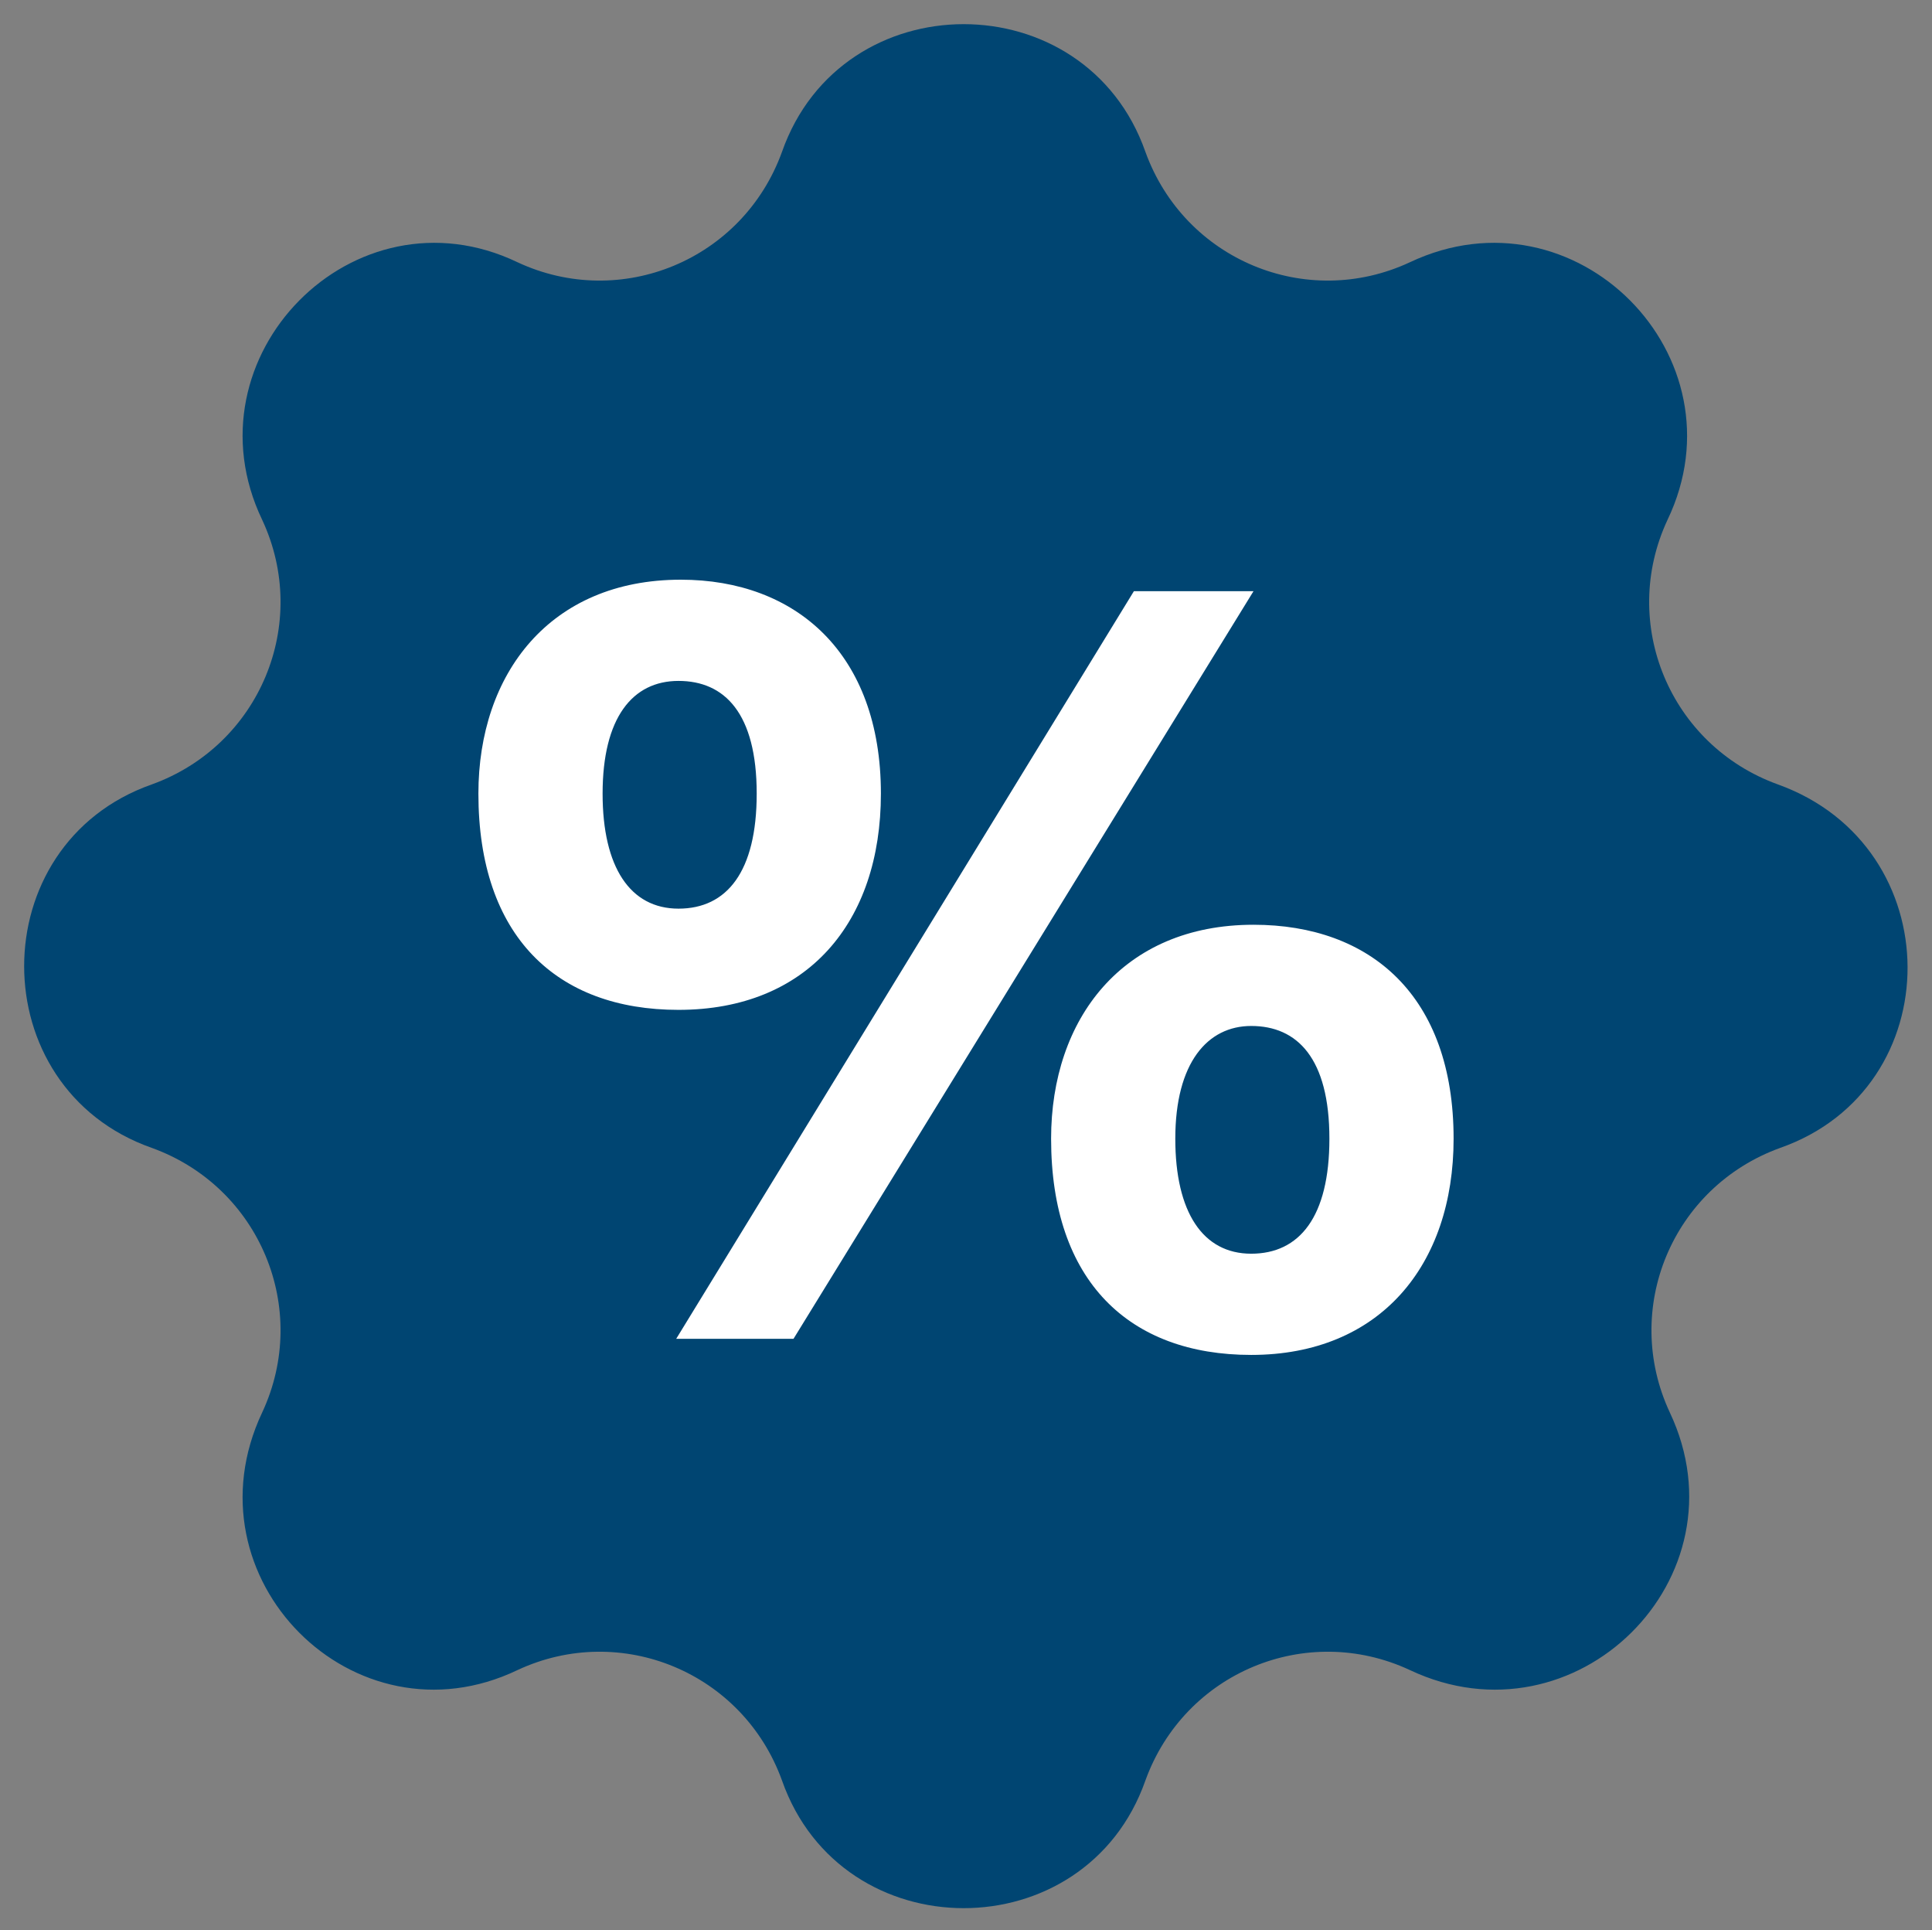
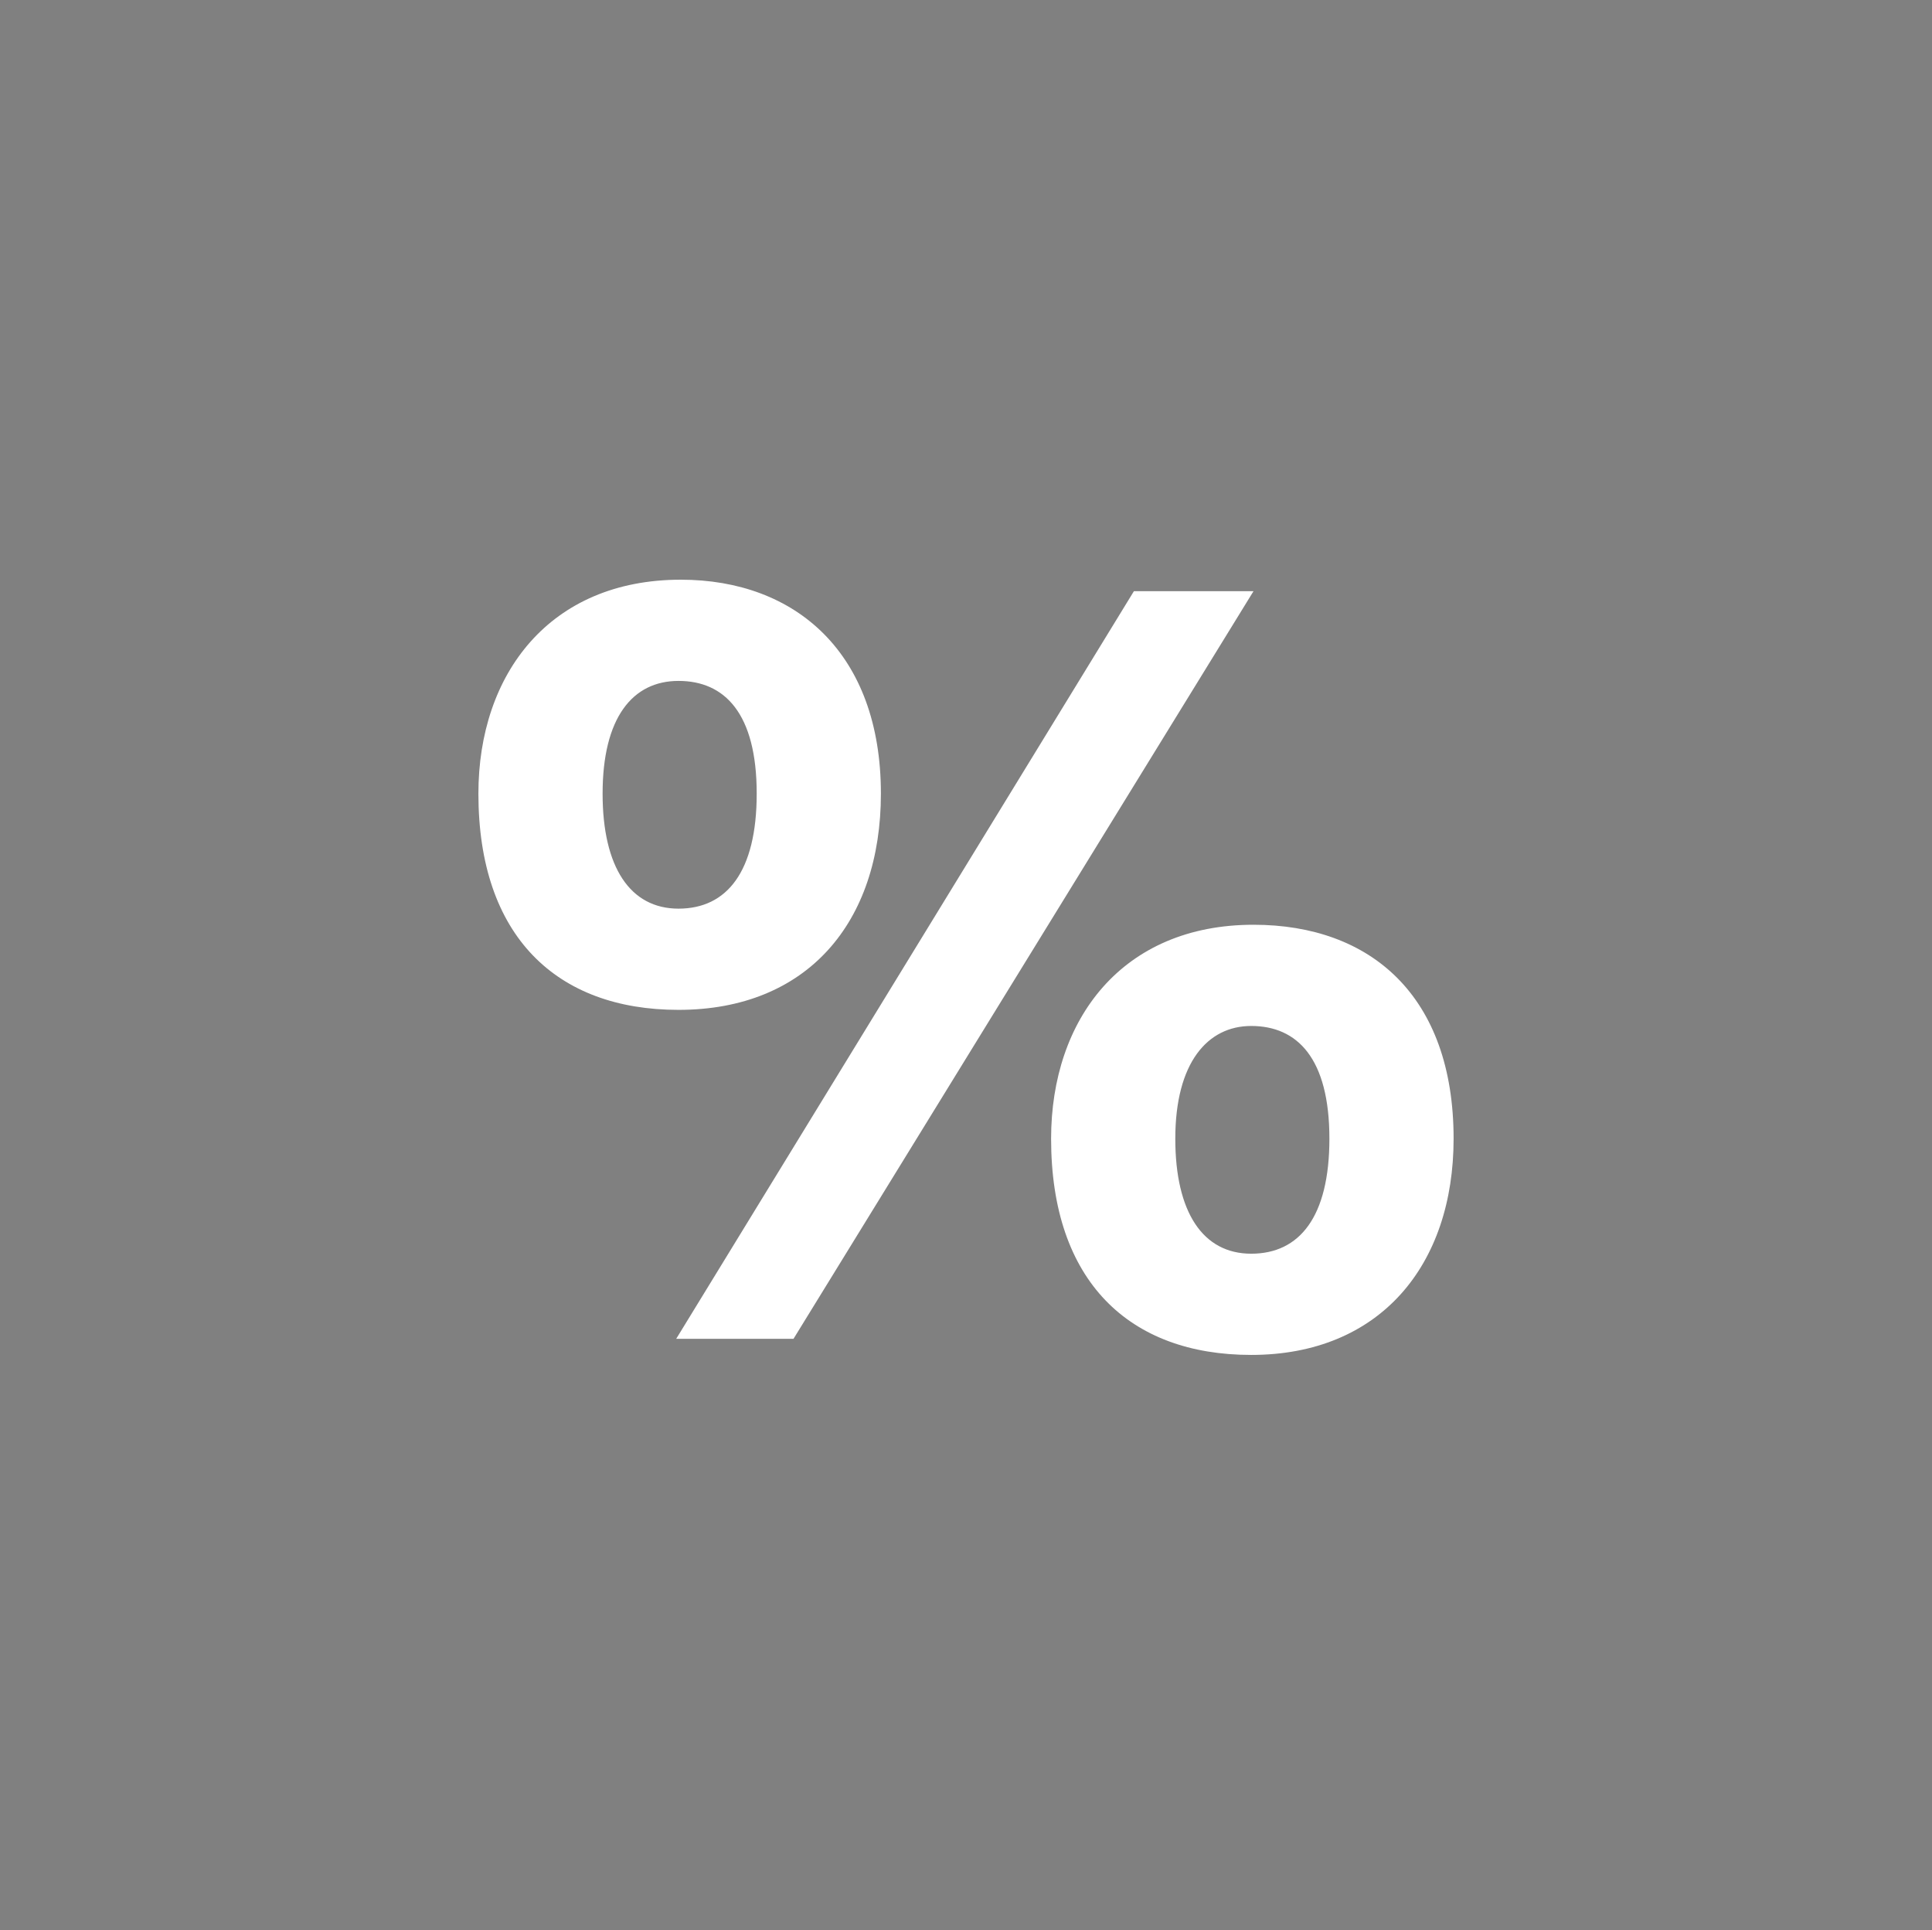
<svg xmlns="http://www.w3.org/2000/svg" version="1.1" id="Ebene_1" x="0px" y="0px" viewBox="0 0 84 83.9" style="enable-background:new 0 0 84 83.9;" xml:space="preserve">
  <rect x="0" y="0" width="84" height="83.9" fill="#808080" stroke="none" />
  <style type="text/css">
	.st0{fill:#004572;}
	.st1{fill:#FFFFFF;}
</style>
  <g>
-     <path class="st0" d="M77.3,34.1c-4.7-1.7-6.9-7-4.8-11.5c3.4-7.1-4-14.6-11.2-11.2c-4.5,2.1-9.8-0.1-11.5-4.8   c-2.6-7.4-13.2-7.4-15.8,0c-1.7,4.7-7,6.9-11.5,4.8C15.4,8,8,15.5,11.4,22.6c2.1,4.5-0.1,9.8-4.8,11.5c-7.4,2.6-7.4,13.2,0,15.8   c4.7,1.7,6.9,7,4.8,11.5C8,68.6,15.4,76,22.5,72.6c4.5-2.1,9.8,0.1,11.5,4.8c2.6,7.4,13.2,7.4,15.8,0c1.7-4.7,7-6.9,11.5-4.8   C68.5,76,76,68.6,72.6,61.4c-2.1-4.5,0.1-9.8,4.8-11.5C84.8,47.3,84.8,36.8,77.3,34.1" />
    <path class="st1" d="M51.1,49.5c0,3.2,1.2,5,3.3,5c2.1,0,3.4-1.6,3.4-5c0-3.5-1.4-4.9-3.4-4.9C52.5,44.6,51.1,46.2,51.1,49.5    M63.2,49.5c0,5.5-3.2,9.4-8.8,9.4c-5.3,0-8.7-3.2-8.7-9.4c0-5.2,3.1-9.3,8.8-9.3C59.6,40.2,63.2,43.3,63.2,49.5 M29.4,58.2   l19.9-32.5h5.2l-20,32.5H29.4z M26.2,34.5c0,3.2,1.2,5,3.3,5c2.1,0,3.4-1.6,3.4-5c0-3.5-1.4-4.9-3.4-4.9   C27.5,29.6,26.2,31.2,26.2,34.5 M38.3,34.5c0,5.6-3.2,9.4-8.8,9.4c-5.3,0-8.7-3.2-8.7-9.4c0-5.2,3.1-9.3,8.8-9.3   C34.6,25.2,38.3,28.4,38.3,34.5" />
  </g>
</svg>